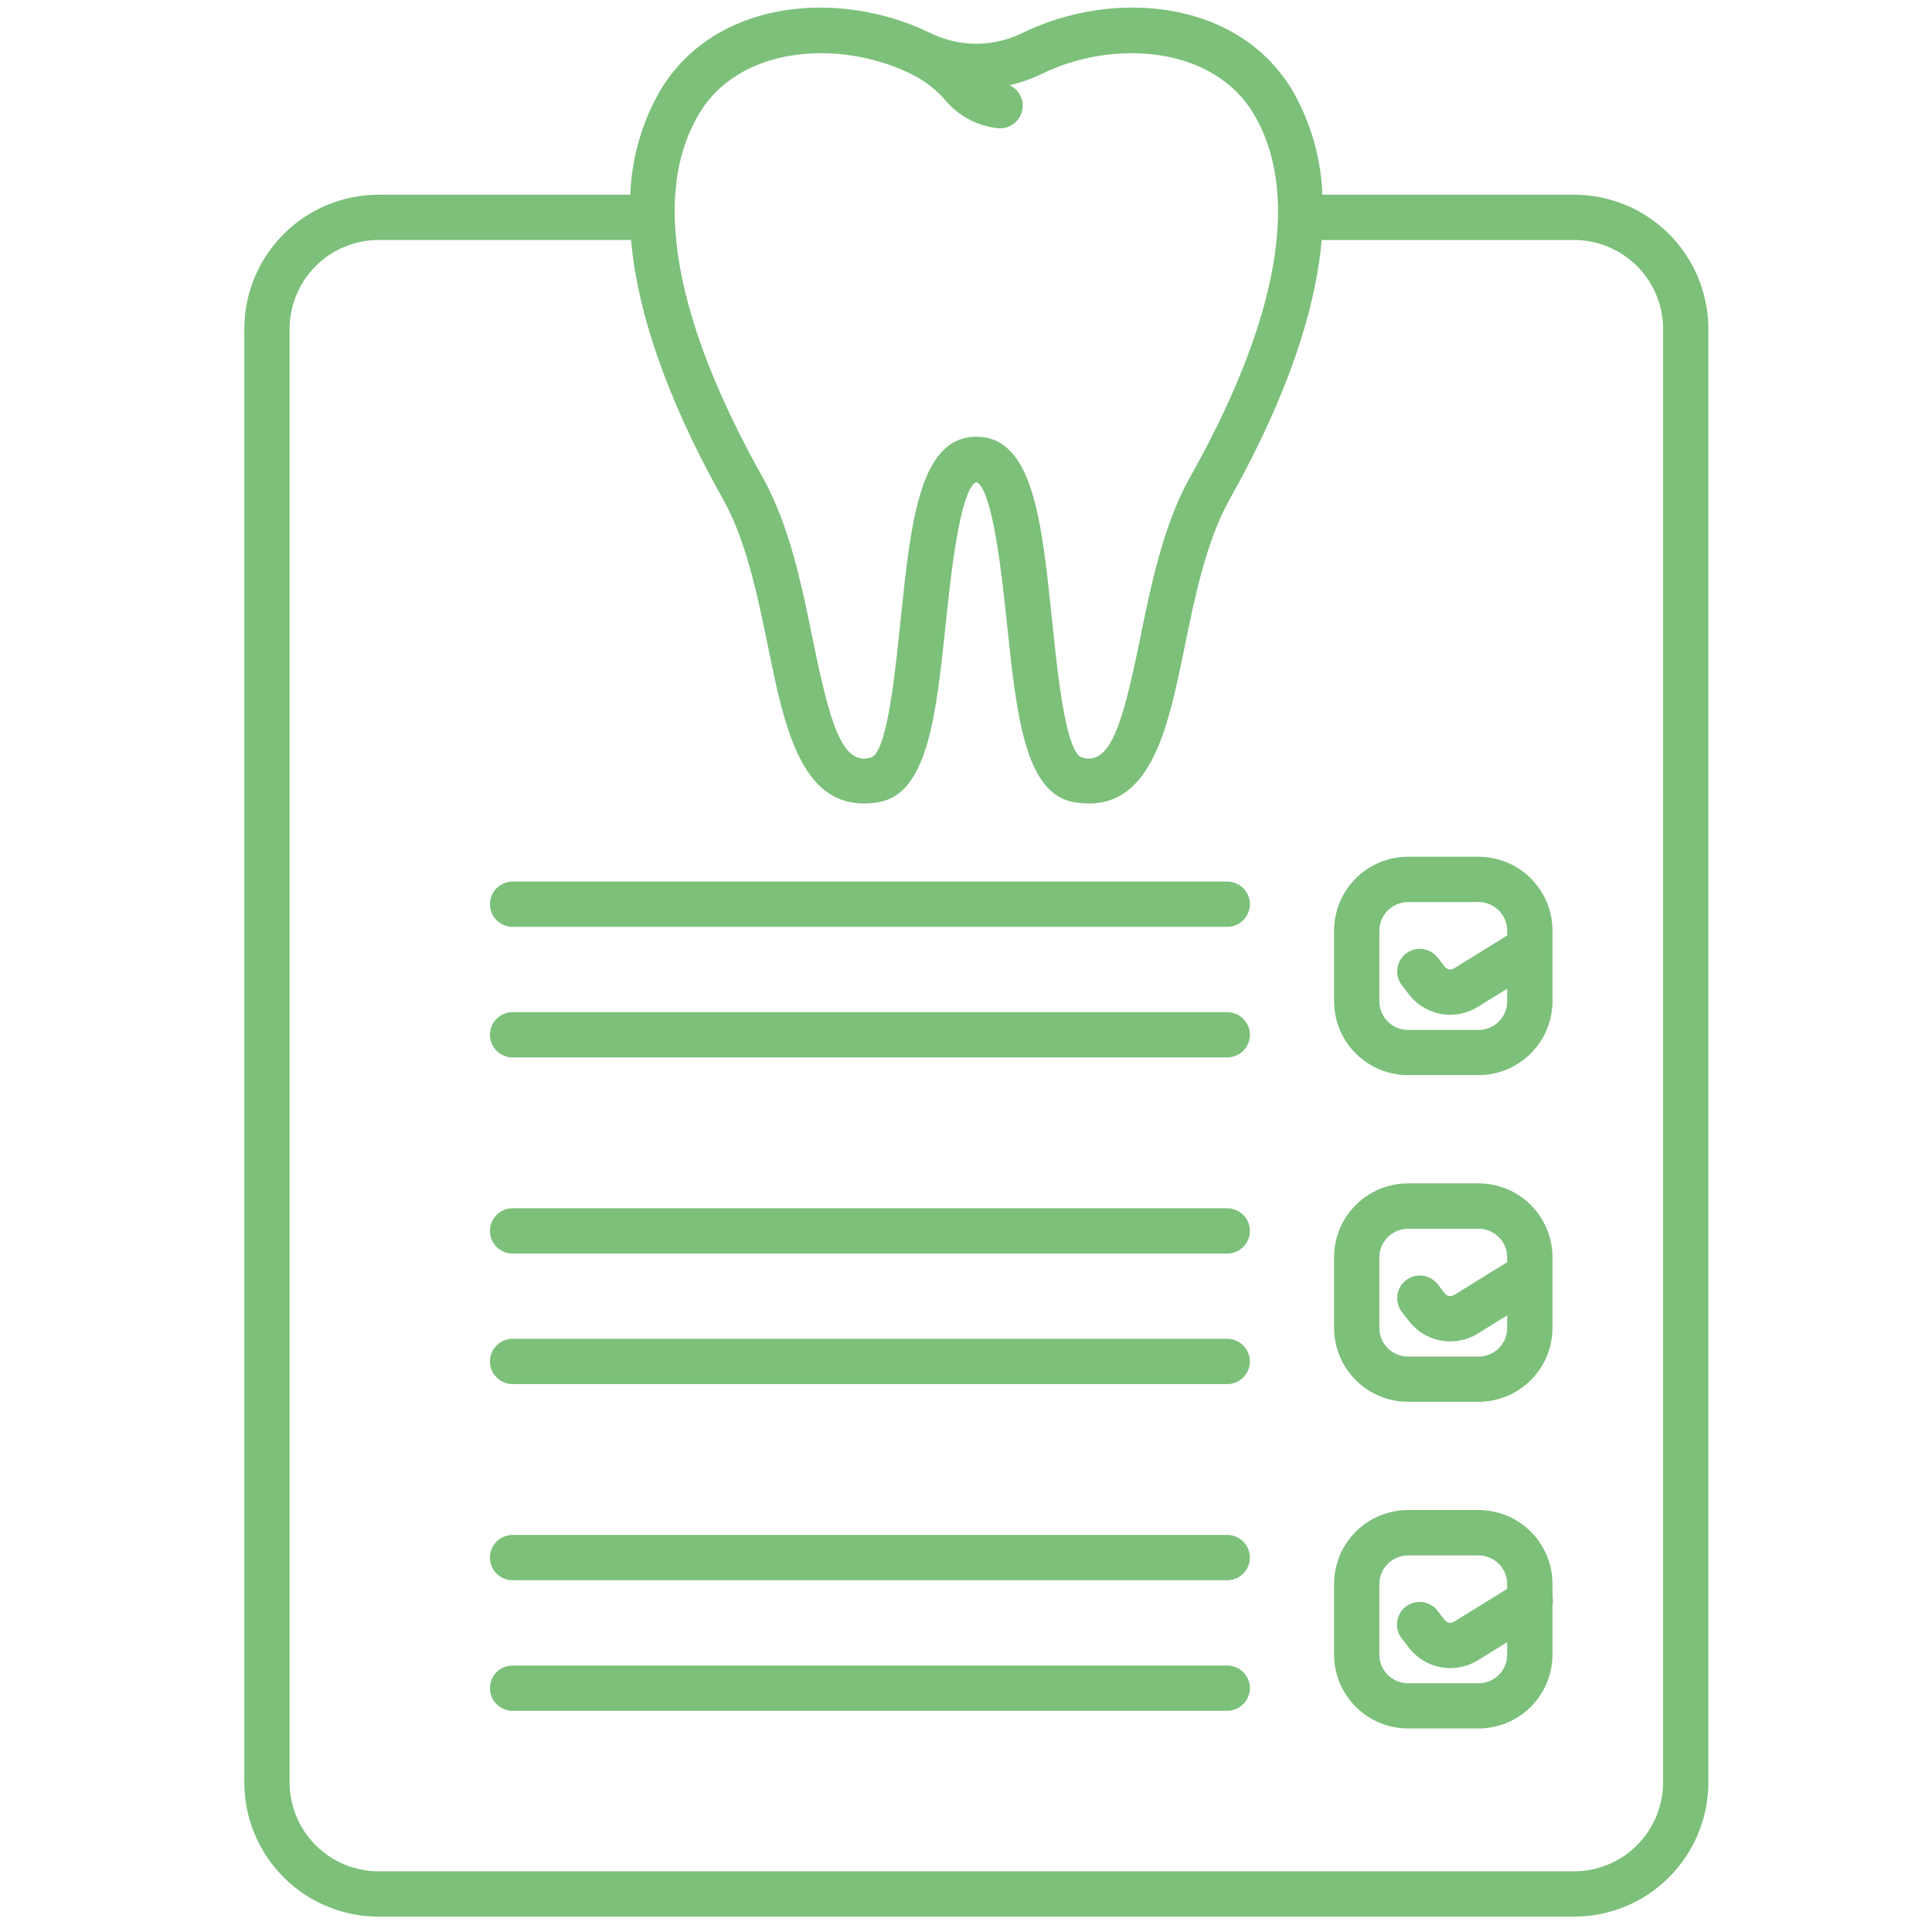
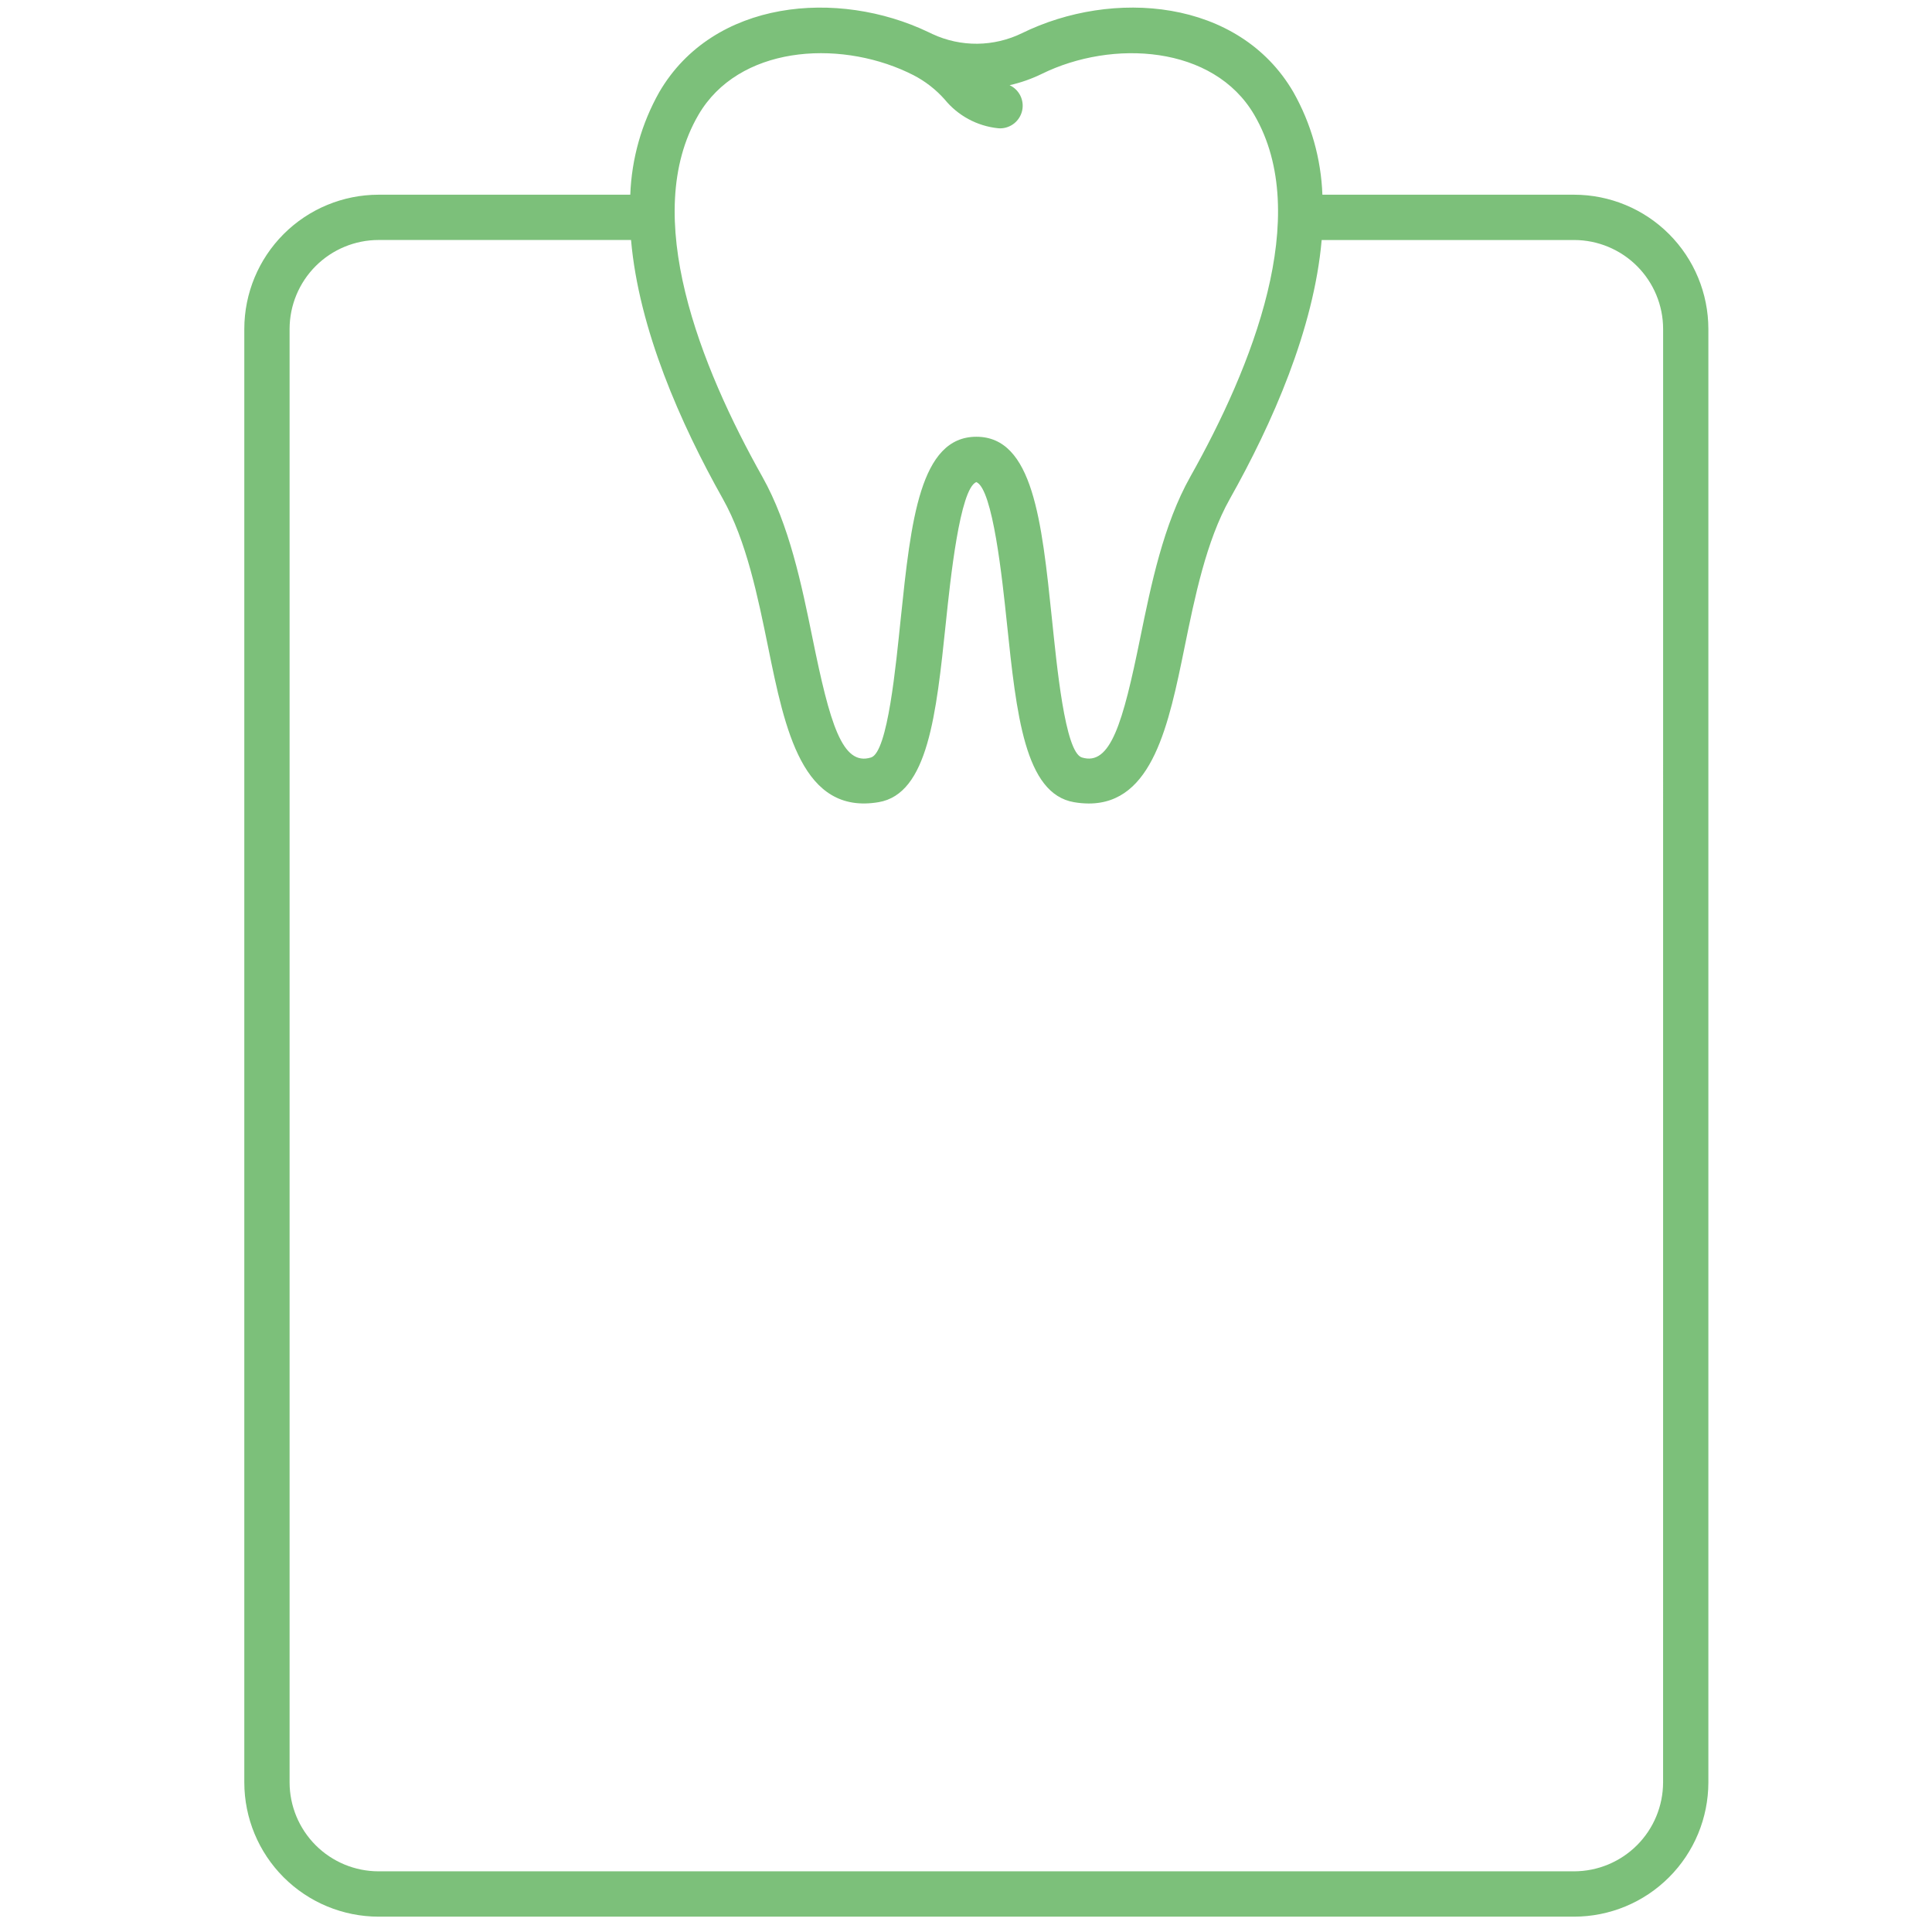
<svg xmlns="http://www.w3.org/2000/svg" width="64" height="64" viewBox="0 0 64 64" fill="none">
  <path d="M52.146 6.45H43.806C43.762 5.256 43.432 4.09 42.844 3.05C41.038 -0.05 36.854 -0.375 33.853 1.1C33.393 1.324 32.889 1.443 32.377 1.449C31.865 1.454 31.359 1.345 30.894 1.13C30.87 1.119 30.846 1.108 30.823 1.096L30.753 1.063C27.758 -0.369 23.631 -0.022 21.84 3.05C21.253 4.09 20.923 5.256 20.879 6.45H12.539C11.36 6.451 10.23 6.92 9.397 7.753C8.563 8.587 8.094 9.717 8.093 10.896V59.046C8.094 60.224 8.563 61.355 9.396 62.188C10.23 63.022 11.36 63.49 12.539 63.492H52.146C53.325 63.49 54.455 63.022 55.288 62.188C56.122 61.355 56.59 60.224 56.592 59.046V10.896C56.59 9.717 56.122 8.587 55.288 7.753C54.455 6.92 53.325 6.451 52.146 6.45ZM23.136 3.806C24.462 1.53 27.729 1.306 30.057 2.391C30.095 2.408 30.235 2.476 30.262 2.491C30.651 2.692 31 2.964 31.291 3.291C31.731 3.832 32.368 4.176 33.062 4.248C33.086 4.251 33.111 4.252 33.136 4.252C33.306 4.25 33.47 4.19 33.602 4.083C33.733 3.975 33.825 3.826 33.861 3.66C33.897 3.494 33.875 3.321 33.8 3.168C33.724 3.016 33.599 2.894 33.445 2.822C33.815 2.739 34.174 2.612 34.514 2.446C36.847 1.3 40.2 1.494 41.55 3.806C43.494 7.142 41.471 12.164 39.432 15.789C38.536 17.382 38.13 19.379 37.77 21.139C37.197 23.951 36.786 25.384 35.839 25.092C35.273 24.92 35.005 22 34.844 20.475C34.508 17.252 34.217 14.468 32.344 14.468C30.473 14.468 30.177 17.25 29.84 20.475C29.68 22.002 29.412 24.919 28.855 25.092C27.896 25.392 27.488 23.952 26.916 21.142C26.556 19.381 26.149 17.384 25.253 15.792C23.215 12.163 21.192 7.141 23.136 3.806ZM55.092 59.044C55.09 59.825 54.78 60.573 54.228 61.125C53.675 61.678 52.927 61.988 52.146 61.99H12.539C11.758 61.989 11.009 61.678 10.457 61.126C9.905 60.573 9.594 59.825 9.593 59.044V10.894C9.595 10.113 9.906 9.365 10.458 8.813C11.01 8.262 11.758 7.951 12.539 7.95H20.904C21.163 10.907 22.543 14.031 23.946 16.526C24.727 17.914 25.108 19.788 25.446 21.442C26.003 24.174 26.581 27 29.105 26.573C30.739 26.297 31.014 23.673 31.332 20.634C31.482 19.194 31.796 16.197 32.34 15.97H32.343C32.89 16.198 33.203 19.194 33.354 20.634C33.672 23.674 33.947 26.298 35.581 26.574C35.742 26.602 35.906 26.616 36.069 26.617C38.185 26.617 38.719 23.99 39.24 21.443C39.577 19.789 39.959 17.915 40.74 16.527C42.144 14.032 43.523 10.909 43.782 7.951H52.148C52.928 7.952 53.677 8.263 54.229 8.815C54.781 9.367 55.092 10.116 55.093 10.897L55.092 59.044Z" fill="#7CC07A" />
-   <path d="M40.654 56.673H16.98C16.781 56.673 16.59 56.594 16.45 56.453C16.309 56.312 16.23 56.121 16.23 55.923C16.23 55.724 16.309 55.533 16.45 55.392C16.59 55.252 16.781 55.173 16.98 55.173H40.654C40.852 55.173 41.043 55.252 41.184 55.392C41.325 55.533 41.404 55.724 41.404 55.923C41.404 56.121 41.325 56.312 41.184 56.453C41.043 56.594 40.852 56.673 40.654 56.673ZM40.654 52.347H16.98C16.781 52.347 16.59 52.268 16.45 52.127C16.309 51.986 16.23 51.795 16.23 51.597C16.23 51.398 16.309 51.207 16.45 51.066C16.59 50.926 16.781 50.847 16.98 50.847H40.654C40.852 50.847 41.043 50.926 41.184 51.066C41.325 51.207 41.404 51.398 41.404 51.597C41.404 51.795 41.325 51.986 41.184 52.127C41.043 52.268 40.852 52.347 40.654 52.347ZM40.654 45.85H16.98C16.781 45.85 16.59 45.771 16.45 45.63C16.309 45.49 16.23 45.299 16.23 45.1C16.23 44.901 16.309 44.71 16.45 44.57C16.59 44.429 16.781 44.35 16.98 44.35H40.654C40.852 44.35 41.043 44.429 41.184 44.57C41.325 44.71 41.404 44.901 41.404 45.1C41.404 45.299 41.325 45.49 41.184 45.63C41.043 45.771 40.852 45.85 40.654 45.85ZM40.654 41.525H16.98C16.781 41.525 16.59 41.446 16.45 41.306C16.309 41.165 16.23 40.974 16.23 40.775C16.23 40.576 16.309 40.385 16.45 40.245C16.59 40.104 16.781 40.025 16.98 40.025H40.654C40.852 40.025 41.043 40.104 41.184 40.245C41.325 40.385 41.404 40.576 41.404 40.775C41.404 40.974 41.325 41.165 41.184 41.306C41.043 41.446 40.852 41.525 40.654 41.525ZM40.654 35.029H16.98C16.781 35.029 16.59 34.95 16.45 34.809C16.309 34.669 16.23 34.478 16.23 34.279C16.23 34.08 16.309 33.889 16.45 33.749C16.59 33.608 16.781 33.529 16.98 33.529H40.654C40.852 33.529 41.043 33.608 41.184 33.749C41.325 33.889 41.404 34.08 41.404 34.279C41.404 34.478 41.325 34.669 41.184 34.809C41.043 34.95 40.852 35.029 40.654 35.029ZM40.654 30.703H16.98C16.781 30.703 16.59 30.624 16.45 30.483C16.309 30.343 16.23 30.152 16.23 29.953C16.23 29.754 16.309 29.563 16.45 29.423C16.59 29.282 16.781 29.203 16.98 29.203H40.654C40.852 29.203 41.043 29.282 41.184 29.423C41.325 29.563 41.404 29.754 41.404 29.953C41.404 30.152 41.325 30.343 41.184 30.483C41.043 30.624 40.852 30.703 40.654 30.703ZM48.044 33.615C47.78 33.615 47.519 33.554 47.282 33.438C47.045 33.322 46.838 33.154 46.676 32.945L46.441 32.642C46.319 32.484 46.264 32.285 46.289 32.088C46.314 31.891 46.416 31.711 46.573 31.589C46.73 31.467 46.929 31.412 47.127 31.437C47.324 31.462 47.503 31.564 47.626 31.721L47.861 32.024C47.896 32.069 47.947 32.1 48.003 32.11C48.059 32.12 48.117 32.109 48.166 32.079L50.282 30.77C50.45 30.672 50.651 30.644 50.84 30.692C51.029 30.739 51.193 30.858 51.295 31.024C51.398 31.19 51.432 31.39 51.39 31.58C51.348 31.771 51.233 31.938 51.071 32.045L48.955 33.354C48.681 33.524 48.366 33.615 48.044 33.615ZM48.044 44.436C47.78 44.436 47.519 44.376 47.282 44.26C47.045 44.144 46.838 43.975 46.676 43.767L46.441 43.463C46.319 43.306 46.264 43.107 46.289 42.91C46.314 42.712 46.416 42.533 46.573 42.411C46.73 42.289 46.929 42.234 47.127 42.259C47.324 42.283 47.503 42.386 47.626 42.543L47.861 42.846C47.896 42.891 47.947 42.922 48.003 42.932C48.059 42.942 48.117 42.931 48.166 42.901L50.282 41.592C50.45 41.494 50.651 41.465 50.84 41.513C51.029 41.56 51.193 41.68 51.295 41.846C51.398 42.012 51.432 42.211 51.39 42.402C51.348 42.593 51.233 42.759 51.071 42.867L48.955 44.176C48.681 44.346 48.366 44.436 48.044 44.436ZM48.044 55.258C47.78 55.258 47.519 55.197 47.282 55.081C47.045 54.965 46.838 54.797 46.676 54.588L46.441 54.285C46.379 54.207 46.333 54.118 46.305 54.022C46.278 53.927 46.27 53.826 46.281 53.728C46.293 53.629 46.324 53.533 46.373 53.447C46.422 53.36 46.487 53.284 46.566 53.223C46.645 53.162 46.734 53.117 46.831 53.091C46.926 53.065 47.027 53.059 47.125 53.072C47.224 53.085 47.319 53.118 47.405 53.168C47.491 53.218 47.566 53.285 47.626 53.365L47.861 53.667C47.896 53.712 47.947 53.743 48.003 53.753C48.059 53.763 48.117 53.752 48.166 53.722L50.282 52.413C50.365 52.358 50.459 52.32 50.558 52.302C50.656 52.284 50.758 52.285 50.856 52.307C50.954 52.328 51.046 52.37 51.128 52.428C51.21 52.486 51.279 52.559 51.332 52.645C51.385 52.73 51.42 52.825 51.435 52.924C51.451 53.023 51.446 53.124 51.422 53.222C51.397 53.319 51.354 53.41 51.293 53.49C51.233 53.571 51.157 53.638 51.071 53.688L48.955 55C48.681 55.169 48.365 55.258 48.044 55.258Z" fill="#7CC07A" />
-   <path d="M48.978 57.257H46.643C45.993 57.257 45.37 56.999 44.91 56.539C44.451 56.08 44.193 55.457 44.193 54.807V52.472C44.193 51.822 44.451 51.199 44.91 50.74C45.37 50.28 45.993 50.022 46.643 50.022H48.978C49.3 50.022 49.618 50.086 49.916 50.209C50.213 50.332 50.483 50.512 50.711 50.74C50.938 50.967 51.118 51.237 51.242 51.535C51.365 51.832 51.428 52.15 51.428 52.472V54.807C51.428 55.129 51.365 55.447 51.242 55.745C51.118 56.042 50.938 56.312 50.711 56.539C50.483 56.767 50.213 56.947 49.916 57.071C49.618 57.194 49.3 57.257 48.978 57.257ZM46.643 51.526C46.518 51.526 46.394 51.55 46.279 51.598C46.164 51.646 46.059 51.716 45.971 51.804C45.883 51.892 45.813 51.997 45.765 52.112C45.717 52.227 45.693 52.351 45.693 52.476V54.811C45.693 54.935 45.717 55.059 45.765 55.174C45.813 55.289 45.883 55.394 45.971 55.482C46.059 55.571 46.164 55.641 46.279 55.688C46.394 55.736 46.518 55.761 46.643 55.761H48.978C49.103 55.761 49.226 55.736 49.342 55.688C49.457 55.641 49.562 55.571 49.65 55.482C49.738 55.394 49.808 55.289 49.856 55.174C49.904 55.059 49.928 54.935 49.928 54.811V52.476C49.928 52.351 49.904 52.227 49.856 52.112C49.808 51.997 49.738 51.892 49.65 51.804C49.562 51.716 49.457 51.646 49.342 51.598C49.226 51.55 49.103 51.526 48.978 51.526H46.643ZM48.978 46.436H46.643C45.993 46.436 45.37 46.178 44.91 45.718C44.451 45.259 44.193 44.635 44.193 43.986V41.651C44.193 41.001 44.451 40.378 44.91 39.918C45.37 39.459 45.993 39.201 46.643 39.201H48.978C49.3 39.201 49.618 39.264 49.916 39.387C50.213 39.51 50.483 39.691 50.711 39.918C50.938 40.146 51.118 40.416 51.242 40.713C51.365 41.01 51.428 41.329 51.428 41.651V43.986C51.428 44.307 51.365 44.626 51.242 44.923C51.118 45.22 50.938 45.49 50.711 45.718C50.483 45.946 50.213 46.126 49.916 46.249C49.618 46.372 49.3 46.436 48.978 46.436ZM46.643 40.704C46.518 40.704 46.394 40.729 46.279 40.776C46.164 40.824 46.059 40.894 45.971 40.982C45.883 41.071 45.813 41.175 45.765 41.291C45.717 41.406 45.693 41.529 45.693 41.654V43.989C45.693 44.114 45.717 44.237 45.765 44.353C45.813 44.468 45.883 44.573 45.971 44.661C46.059 44.749 46.164 44.819 46.279 44.867C46.394 44.914 46.518 44.939 46.643 44.939H48.978C49.103 44.939 49.226 44.914 49.342 44.867C49.457 44.819 49.562 44.749 49.65 44.661C49.738 44.573 49.808 44.468 49.856 44.353C49.904 44.237 49.928 44.114 49.928 43.989V41.654C49.928 41.529 49.904 41.406 49.856 41.291C49.808 41.175 49.738 41.071 49.65 40.982C49.562 40.894 49.457 40.824 49.342 40.776C49.226 40.729 49.103 40.704 48.978 40.704H46.643ZM48.978 35.614H46.643C46.321 35.614 46.002 35.551 45.705 35.428C45.408 35.304 45.138 35.124 44.91 34.897C44.683 34.669 44.502 34.399 44.379 34.102C44.256 33.804 44.193 33.486 44.193 33.164V30.831C44.193 30.181 44.451 29.558 44.91 29.098C45.37 28.639 45.993 28.381 46.643 28.381H48.978C49.3 28.381 49.618 28.444 49.916 28.567C50.213 28.69 50.483 28.871 50.711 29.098C50.938 29.326 51.118 29.596 51.242 29.893C51.365 30.19 51.428 30.509 51.428 30.831V33.166C51.428 33.816 51.169 34.438 50.71 34.897C50.25 35.356 49.628 35.614 48.978 35.614ZM46.643 29.883C46.518 29.883 46.394 29.907 46.279 29.955C46.164 30.003 46.059 30.073 45.971 30.161C45.883 30.249 45.813 30.354 45.765 30.469C45.717 30.584 45.693 30.708 45.693 30.833V33.168C45.693 33.293 45.717 33.416 45.765 33.532C45.813 33.647 45.883 33.752 45.971 33.84C46.059 33.928 46.164 33.998 46.279 34.046C46.394 34.093 46.518 34.118 46.643 34.118H48.978C49.103 34.118 49.226 34.093 49.342 34.046C49.457 33.998 49.562 33.928 49.65 33.84C49.738 33.752 49.808 33.647 49.856 33.532C49.904 33.416 49.928 33.293 49.928 33.168V30.831C49.928 30.706 49.904 30.582 49.856 30.467C49.808 30.352 49.738 30.247 49.65 30.159C49.562 30.071 49.457 30.001 49.342 29.953C49.226 29.905 49.103 29.881 48.978 29.881L46.643 29.883Z" fill="#7CC07A" />
</svg>